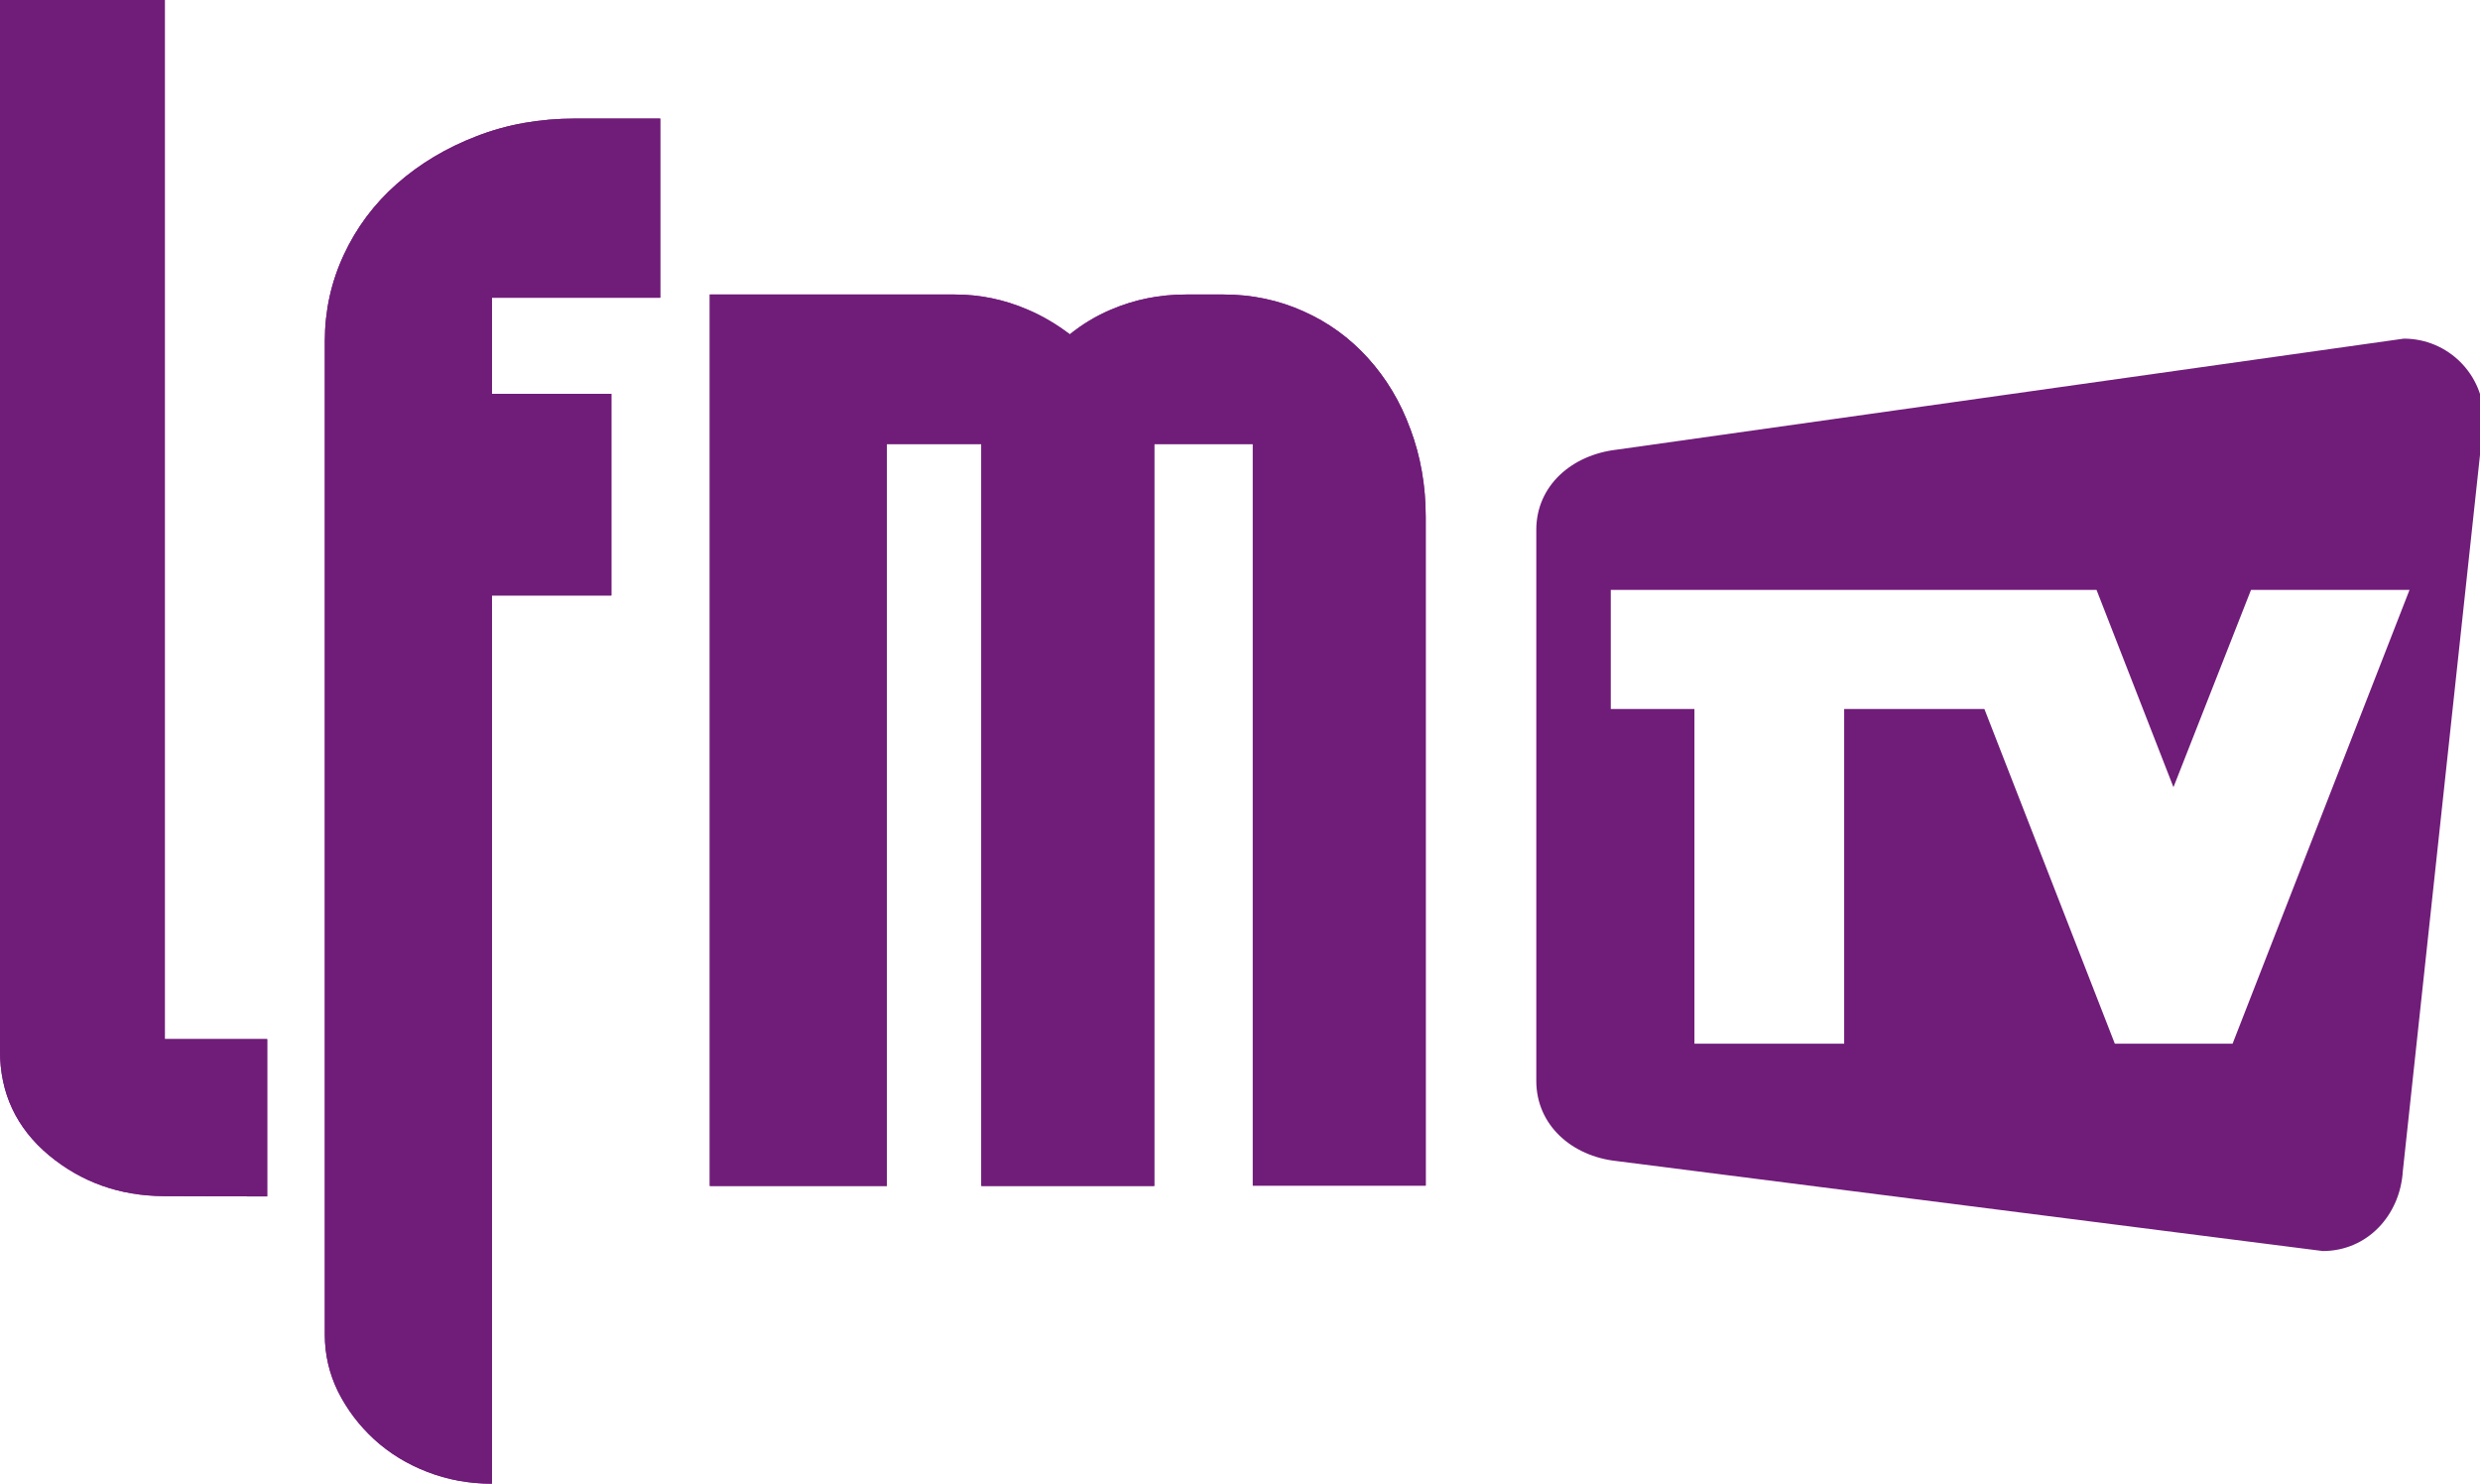
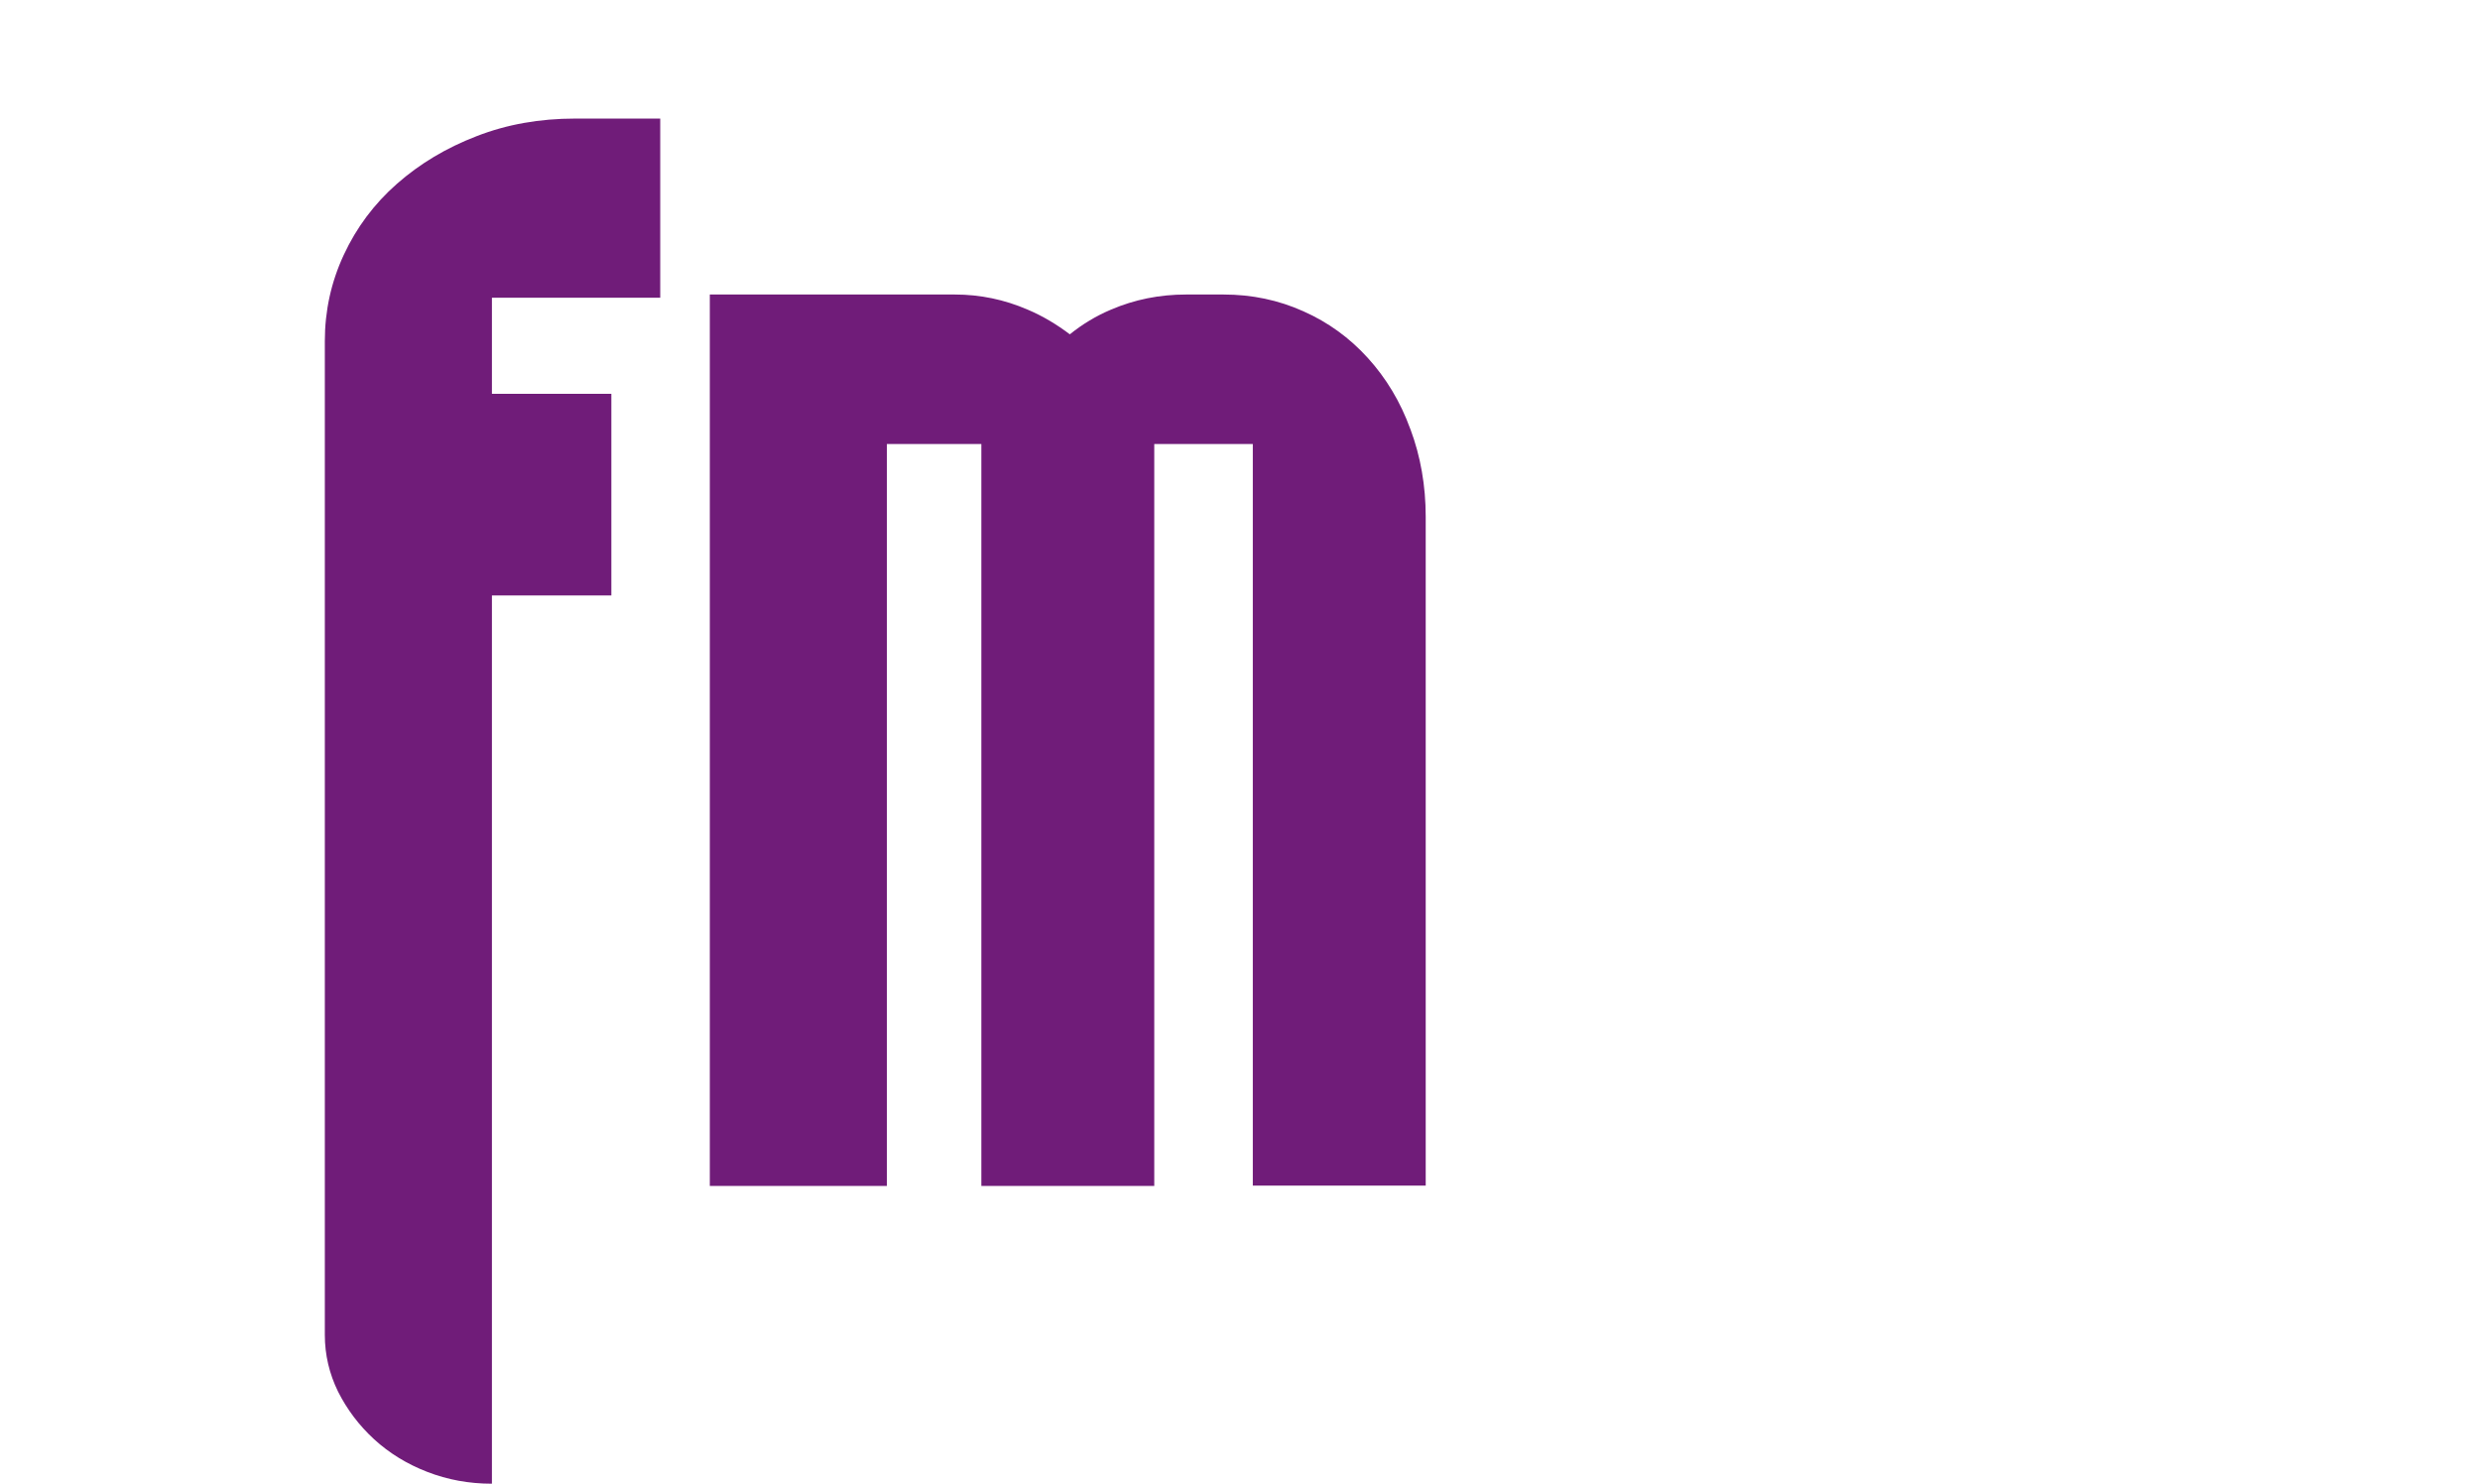
<svg xmlns="http://www.w3.org/2000/svg" height="358.98" width="600" version="1.1" viewBox="0 0 158.75 94.98">
  <g transform="translate(-358.38 -249.21)" fill="#701c79">
    <path d="m448.66 276.68c-0.637-1.757-1.554-3.269-2.723-4.557-1.162-1.281-2.534-2.282-4.13-2.989-1.589-0.714-3.29-1.071-5.103-1.071h-2.401c-1.701 0-3.297 0.322-4.802 0.966-0.98 0.413-1.855 0.952-2.639 1.582-0.833-0.63-1.729-1.169-2.702-1.582-1.491-0.644-3.045-0.966-4.662-0.966h-15.681v57.062h11.334v-47.492h6.048v47.492h11.068v-47.492h6.308v47.471h11.068v-42.809c0-1.995-0.329-3.871-0.98-5.614" />
    <path d="m395.19 256.8c-2.261 0-4.361 0.371-6.301 1.127-1.946 0.749-3.64 1.764-5.103 3.052-1.456 1.281-2.59 2.8-3.402 4.55-0.812 1.75-1.211 3.584-1.211 5.516v63.615c0 1.274 0.287 2.492 0.847 3.633 0.574 1.141 1.337 2.156 2.31 3.052 0.98 0.896 2.114 1.589 3.402 2.086 1.302 0.504 2.667 0.756 4.137 0.756v-56.859h7.645v-12.909h-7.645v-6.15h10.774v-11.467z" />
-     <path d="m368.93 315.73v-66.52h-10.55v67.269c0 2.709 1.043 4.935 3.136 6.686 2.072 1.715 4.508 2.59 7.316 2.611l6.651 0.021v-10.067z" />
-     <path d="m448.66 276.68c-0.637-1.757-1.554-3.269-2.723-4.557-1.162-1.281-2.534-2.282-4.13-2.989-1.589-0.714-3.29-1.071-5.103-1.071h-2.401c-1.701 0-3.297 0.322-4.802 0.966-0.98 0.413-1.855 0.952-2.639 1.582-0.833-0.63-1.729-1.169-2.702-1.582-1.491-0.644-3.045-0.966-4.662-0.966h-15.681v57.062h11.334v-47.492h6.048v47.492h11.068v-47.492h6.308v47.471h11.068v-42.809c0-1.995-0.329-3.871-0.98-5.614" />
-     <path d="m395.19 256.8c-2.261 0-4.361 0.371-6.301 1.127-1.946 0.749-3.64 1.764-5.103 3.052-1.456 1.281-2.59 2.8-3.402 4.55-0.812 1.75-1.211 3.584-1.211 5.516v63.615c0 1.274 0.287 2.492 0.847 3.633 0.574 1.141 1.337 2.156 2.31 3.052 0.98 0.896 2.114 1.589 3.402 2.086 1.302 0.504 2.667 0.756 4.137 0.756v-56.859h7.645v-12.909h-7.645v-6.15h10.774v-11.467z" />
-     <path d="m368.93 315.73v-66.52h-10.55v67.269c0 2.709 1.043 4.935 3.136 6.686 2.072 1.715 4.508 2.59 7.316 2.611l6.651 0.021v-10.067z" />
-     <path d="m580.66 81.801l-190.21 26.829c-10.75 1.27-19.35 8.65-19.35 19.37v133.09c0 10.71 8.6 18.2 19.35 19.37l170.63 21.74c10.69 0 18.68-8.57 19.34-19.34l19.58-181.72c0-10.687-8.68-19.339-19.34-19.339zm-191.57 60.699h79.03 2.06 36.25l18.58 47.65 18.73-47.65h38.29l-42.74 109.62h-28.44l-31.51-80.86h-33.87v80.86h-36.17v-80.86h-20.21v-28.76z" transform="matrix(.265 0 0 .265 358.38 249.21)" />
  </g>
</svg>